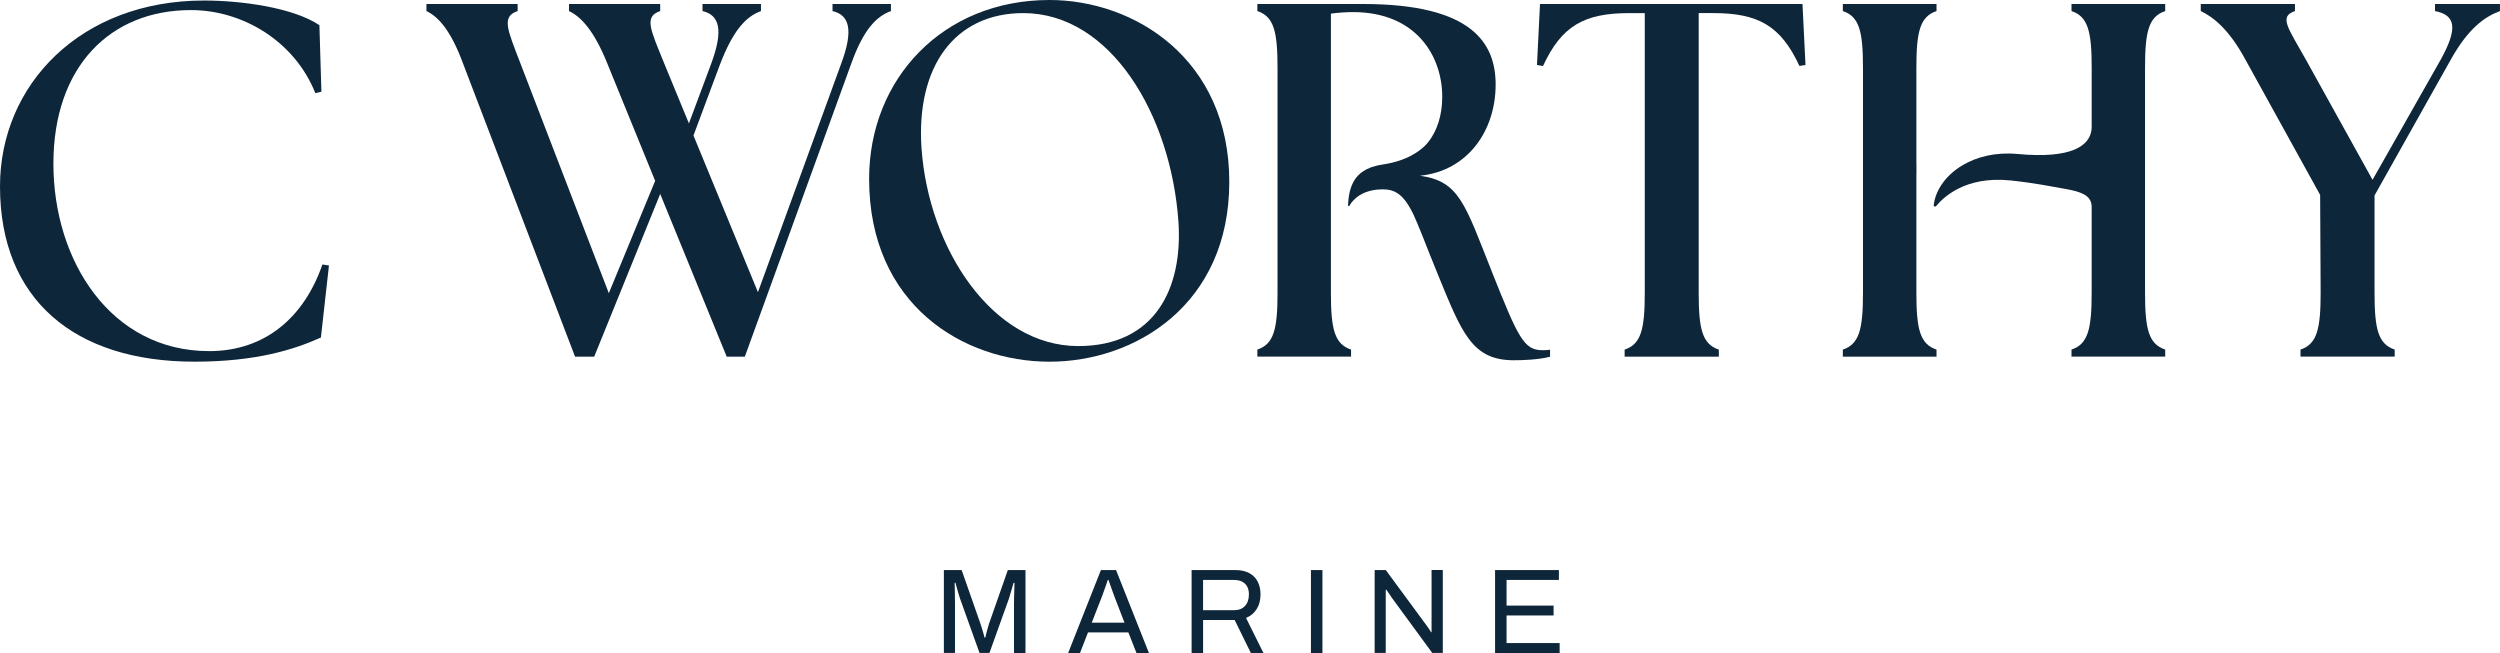
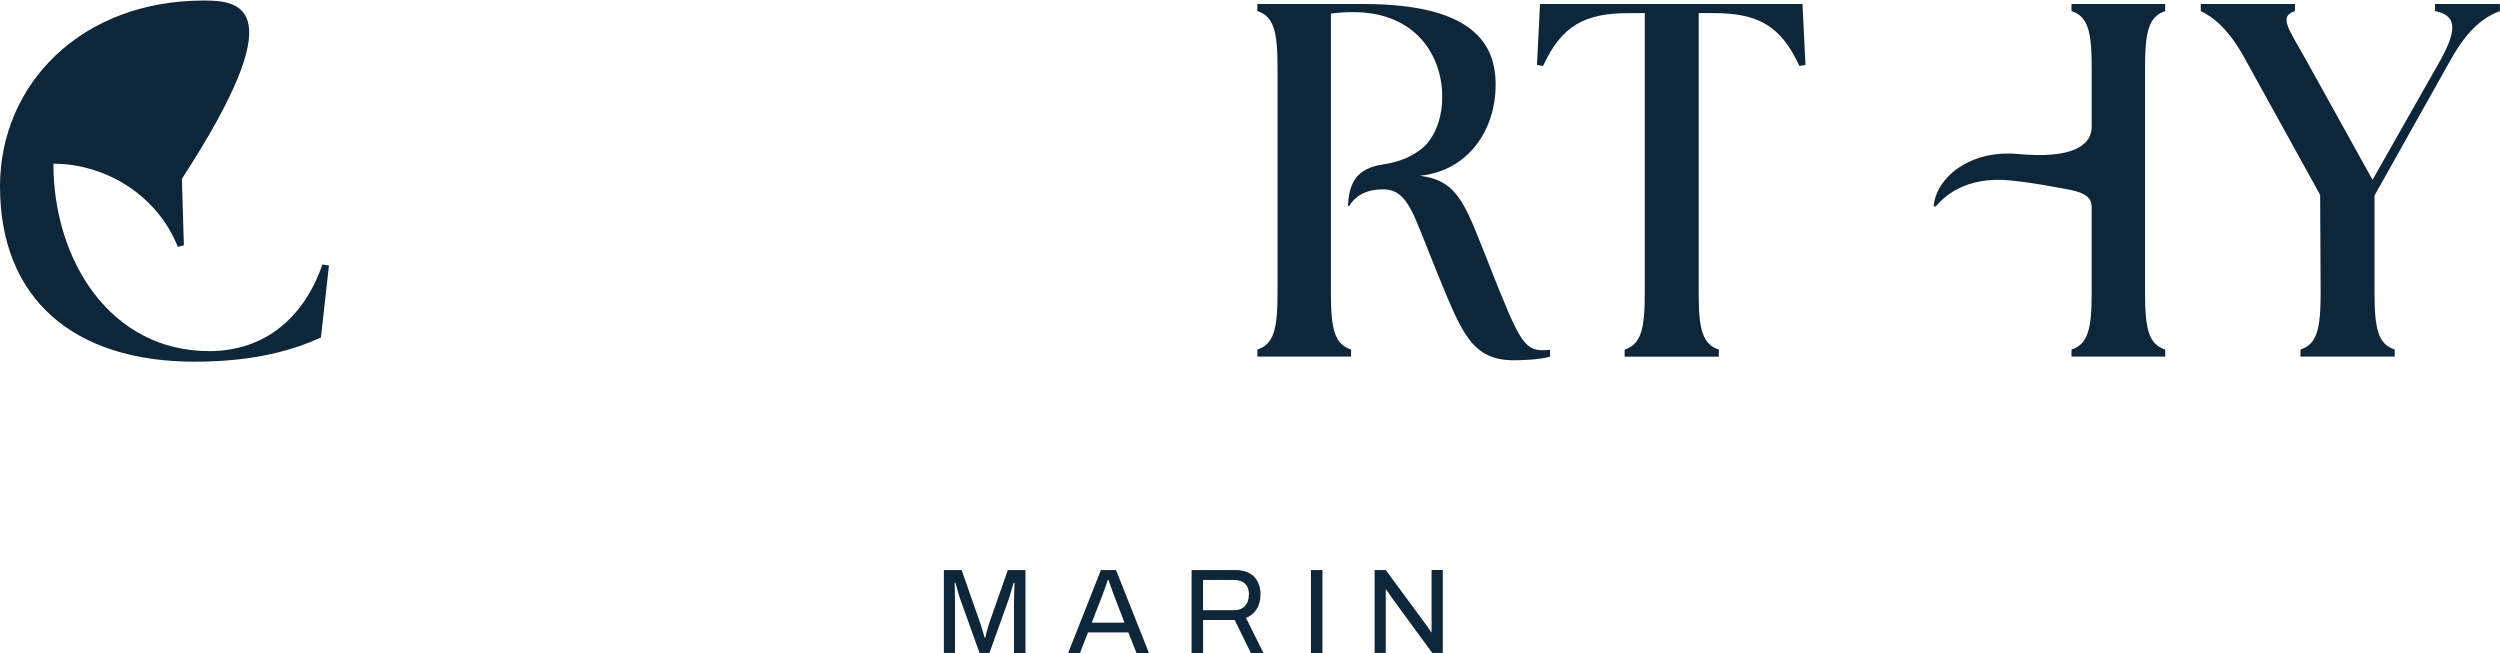
<svg xmlns="http://www.w3.org/2000/svg" id="Layer_1" data-name="Layer 1" viewBox="0 0 1011.66 264.24">
  <defs>
    <style>      .cls-1 {        fill: #0e263a;        stroke-width: 0px;      }    </style>
  </defs>
  <g>
-     <path class="cls-1" d="M84.6,142.08c-39.75,0-62.99-36.49-62.99-75.83S44.64,4.08,77.26,4.08c21,0,41.99,12.64,50.35,33.63l2.45-.61-.81-26.91C118.64,3.06,97.64.21,82.56.21,32.62.21,0,34.25,0,75.42c0,45.66,29.97,70.94,78.69,70.94,24.87,0,40.36-4.89,51.17-9.78l3.26-29.15-2.65-.4c-7.34,21.2-23.03,35.06-45.87,35.06Z" />
-     <path class="cls-1" d="M360.53,4.48V1.63h-23.64v2.85c6.93,1.63,8.56,7.75,3.46,21.41l-33.64,92.34-26.09-63.39,10.8-28.95c5.3-13.66,10.39-19.16,16.51-21.41V1.63h-23.65v2.85c6.93,1.63,8.56,7.75,3.47,21.41l-8.97,24.05-9.99-24.26c-5.51-13.66-8.36-18.96-1.63-21.2V1.63h-36.9v2.85c4.69,2.24,9.99,7.55,15.49,21.2l19.37,47.5-18.75,45.46-35.68-92.75c-5.3-13.86-7.95-19.16-1.22-21.41V1.63h-36.9v2.85c4.69,2.24,9.78,7.55,14.88,21.41l45.25,118.43h7.75l26.71-65.84,26.91,65.84h7.34l43.01-118.43c4.89-13.66,9.99-19.16,16.1-21.41Z" />
-     <path class="cls-1" d="M424.68,0c-43.22,0-72.98,32-72.98,72.37,0,51.17,38.32,74,72.98,74s72.77-23.04,72.77-72.77S459.13,0,424.68,0ZM436.3,140.04c-34.66,0-60.55-39.34-63.4-80.11-2.24-33.03,13.46-54.63,41.18-54.63,35.27,0,59.73,40.97,62.79,84.39,1.83,26.91-9.38,50.35-40.57,50.35Z" />
+     <path class="cls-1" d="M84.6,142.08c-39.75,0-62.99-36.49-62.99-75.83c21,0,41.99,12.64,50.35,33.63l2.45-.61-.81-26.91C118.64,3.06,97.64.21,82.56.21,32.62.21,0,34.25,0,75.42c0,45.66,29.97,70.94,78.69,70.94,24.87,0,40.36-4.89,51.17-9.78l3.26-29.15-2.65-.4c-7.34,21.2-23.03,35.06-45.87,35.06Z" />
    <path class="cls-1" d="M603.6,109.67c-10.8-27.11-13.06-36.36-28.99-38.56,19.22-1.92,30.62-18.12,30.62-36.87,0-16.51-9.17-32.62-53.61-32.62h-42.81v2.85c6.73,2.24,8.16,8.36,8.16,23.04v90.92c0,14.68-1.43,20.79-8.16,23.03v2.85h37.92v-2.85c-6.73-2.24-8.16-8.35-8.16-23.03V5.51c3.06-.41,6.12-.61,8.97-.61,25.48,0,36.08,17.73,36.08,34.25,0,7.36-1.96,14.11-6.4,19.23-.97,1.02-2.25,2.16-3.93,3.27-2.52,1.67-5.92,3.27-10.42,4.29-.98.22-2,.42-3.09.58-1.65.24-3.18.59-4.57,1.06-.19.06-.37.14-.56.21-2.07.77-3.82,1.85-5.22,3.37-1.99,2.15-3.27,5.18-3.75,9.41-.09.8-.16,1.62-.19,2.51-.01.31.41.46.57.18.41-.74,1.11-1.72,2.13-2.69,2.07-1.98,5.57-3.95,11.42-3.95,1.17,0,2.26.12,3.27.4,3.45.93,6.16,3.69,9.13,9.86,1.01,2.24,2.06,4.75,3.19,7.56.14.36.28.7.43,1.06,1.76,4.42,3.74,9.52,6.16,15.42,9.78,23.85,13.86,34.86,30.78,34.86,3.47,0,9.99-.2,14.68-1.43v-2.85c-1.02.21-2.04.21-3.06.21-7.54,0-9.78-4.89-20.59-32Z" />
    <path class="cls-1" d="M623.18,1.63l-1.22,24.67,2.44.41c7.54-16.31,16.72-21.4,34.86-21.4h6.32v113.14c0,14.68-1.43,20.79-8.15,23.03v2.85h38.12v-2.85c-6.73-2.24-8.15-8.35-8.15-23.03V5.3h5.91c18.14,0,27.32,5.1,34.86,21.4l2.45-.41-1.22-24.67h-106.21Z" />
-     <path class="cls-1" d="M775.49,118.44v-47.9h.03v-3.67h-.03V27.52c0-14.68,1.43-20.79,8.15-23.04V1.63h-37.91v2.85c6.73,2.24,8.15,8.36,8.15,23.04v90.92c0,14.68-1.43,20.79-8.15,23.03v2.85h37.91v-2.85c-6.73-2.24-8.15-8.35-8.15-23.03Z" />
    <path class="cls-1" d="M838.27,4.48c6.73,2.24,8.16,8.36,8.16,23.04v23.86c0,.6-.07,1.22-.19,1.84-1.05,5.39-7.28,11.19-29.81,9.09-8.81-.82-16.44,1.11-22.25,4.55-1.83,1.09-3.48,2.32-4.93,3.67-3.84,3.61-6.24,8.01-6.75,12.52-.06.54.62.77.98.33,2.74-3.25,11.5-12.27,30.1-10.36,9.35.96,16.94,2.5,22.49,3.48h0c5.93,1.07,9.9,2.48,10.3,6.47.01.14.05.27.05.42v35.04c0,14.68-1.43,20.79-8.16,23.03v2.85h37.92v-2.85c-6.73-2.24-8.16-8.35-8.16-23.03V27.52c0-14.68,1.43-20.79,8.16-23.04V1.63h-37.92v2.85Z" />
    <path class="cls-1" d="M985.36,1.63v2.85c8.36,1.63,9.38,6.93,2.24,19.77l-27.52,48.52-26.91-48.52c-7.14-12.84-11.21-17.53-4.48-19.77V1.63h-38.12v2.85c4.69,2.24,11.21,6.93,18.14,19.77l30.17,54.63.2,39.55c0,14.68-1.43,20.79-8.15,23.03v2.85h38.12v-2.85c-6.73-2.24-8.16-8.35-8.16-23.03v-39.34l30.78-54.83c7.14-12.84,13.86-17.53,19.97-19.77V1.63h-26.29Z" />
  </g>
  <g>
    <path class="cls-1" d="M381.95,264.24v-33.56h7.19l7.63,21.77c.2.59.4,1.23.61,1.93.21.7.41,1.36.59,1.98.18.62.32,1.16.42,1.62h.34c.1-.49.23-1.05.39-1.69.16-.64.34-1.3.54-1.98.2-.69.38-1.31.54-1.86l7.63-21.77h7.14v33.56h-4.65v-19.67c0-1.01.02-2.11.05-3.3.03-1.19.06-2.28.1-3.28.03-.99.05-1.7.05-2.13h-.39c-.1.42-.26,1.02-.49,1.78-.23.77-.46,1.57-.71,2.4s-.47,1.57-.66,2.22l-7.88,21.97h-4.01l-7.88-21.97c-.2-.55-.4-1.2-.61-1.93-.21-.73-.42-1.49-.64-2.28-.21-.78-.42-1.51-.61-2.2h-.34c.03.72.06,1.61.07,2.67s.03,2.12.05,3.18.03,2.01.03,2.86v19.67h-4.5Z" />
    <path class="cls-1" d="M432.24,264.24l13.26-33.56h6.12l13.31,33.56h-5.04l-3.28-8.32h-16.34l-3.23,8.32h-4.8ZM441.78,251.96h13.26l-4.06-10.52c-.1-.29-.24-.7-.44-1.22-.2-.52-.41-1.1-.64-1.74-.23-.63-.46-1.29-.69-1.96s-.44-1.28-.63-1.83h-.29c-.23.65-.49,1.4-.78,2.25-.29.85-.59,1.67-.88,2.47-.29.8-.54,1.48-.73,2.03l-4.11,10.52Z" />
    <path class="cls-1" d="M482.2,264.24v-33.56h17.66c2.28,0,4.18.42,5.7,1.25s2.65,1.99,3.4,3.47c.75,1.49,1.13,3.19,1.13,5.11,0,2.32-.52,4.31-1.56,5.97-1.05,1.66-2.48,2.85-4.31,3.57l7.05,14.19h-5.09l-6.56-13.36h-12.77v13.36h-4.65ZM486.85,246.92h12.57c1.86,0,3.32-.57,4.38-1.71,1.06-1.14,1.59-2.71,1.59-4.7,0-1.24-.23-2.28-.69-3.13s-1.12-1.51-2.01-1.98c-.88-.47-1.97-.71-3.28-.71h-12.57v12.23Z" />
    <path class="cls-1" d="M530.49,264.24v-33.56h4.65v33.56h-4.65Z" />
    <path class="cls-1" d="M556.27,264.24v-33.56h4.5l16.29,22.11c.16.19.37.49.63.88s.52.78.78,1.15c.26.38.47.71.63,1h.2v-25.15h4.55v33.56h-4.26l-16.49-22.51c-.23-.36-.56-.87-1-1.52s-.81-1.17-1.1-1.57h-.24v25.59h-4.5Z" />
-     <path class="cls-1" d="M605,264.24v-33.56h25.83v4.01h-21.18v10.37h19.03v4.01h-19.03v11.16h21.48v4.01h-26.13Z" />
  </g>
</svg>